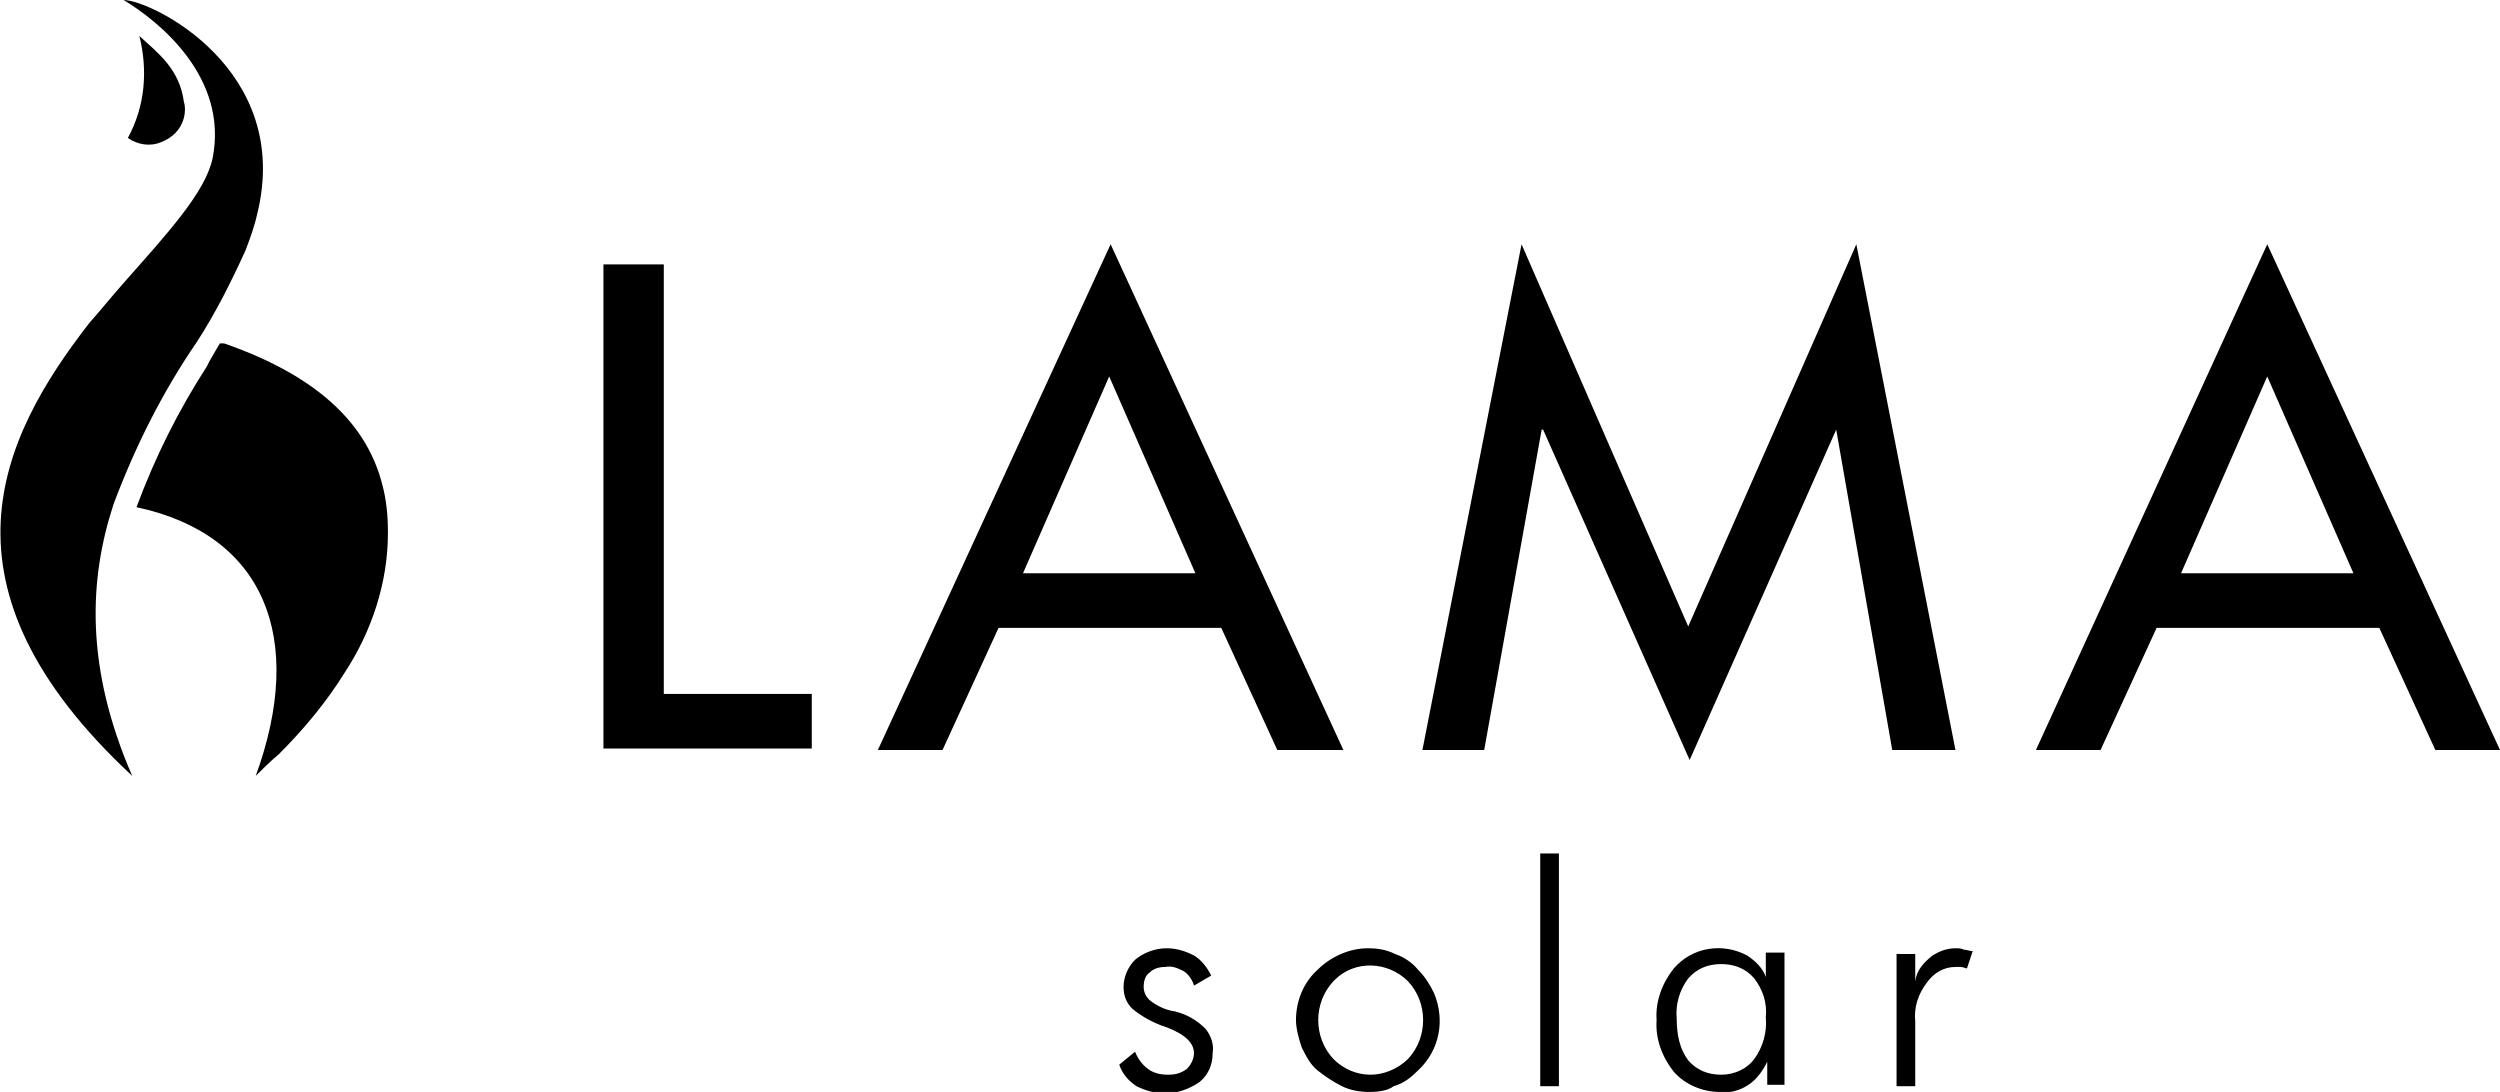
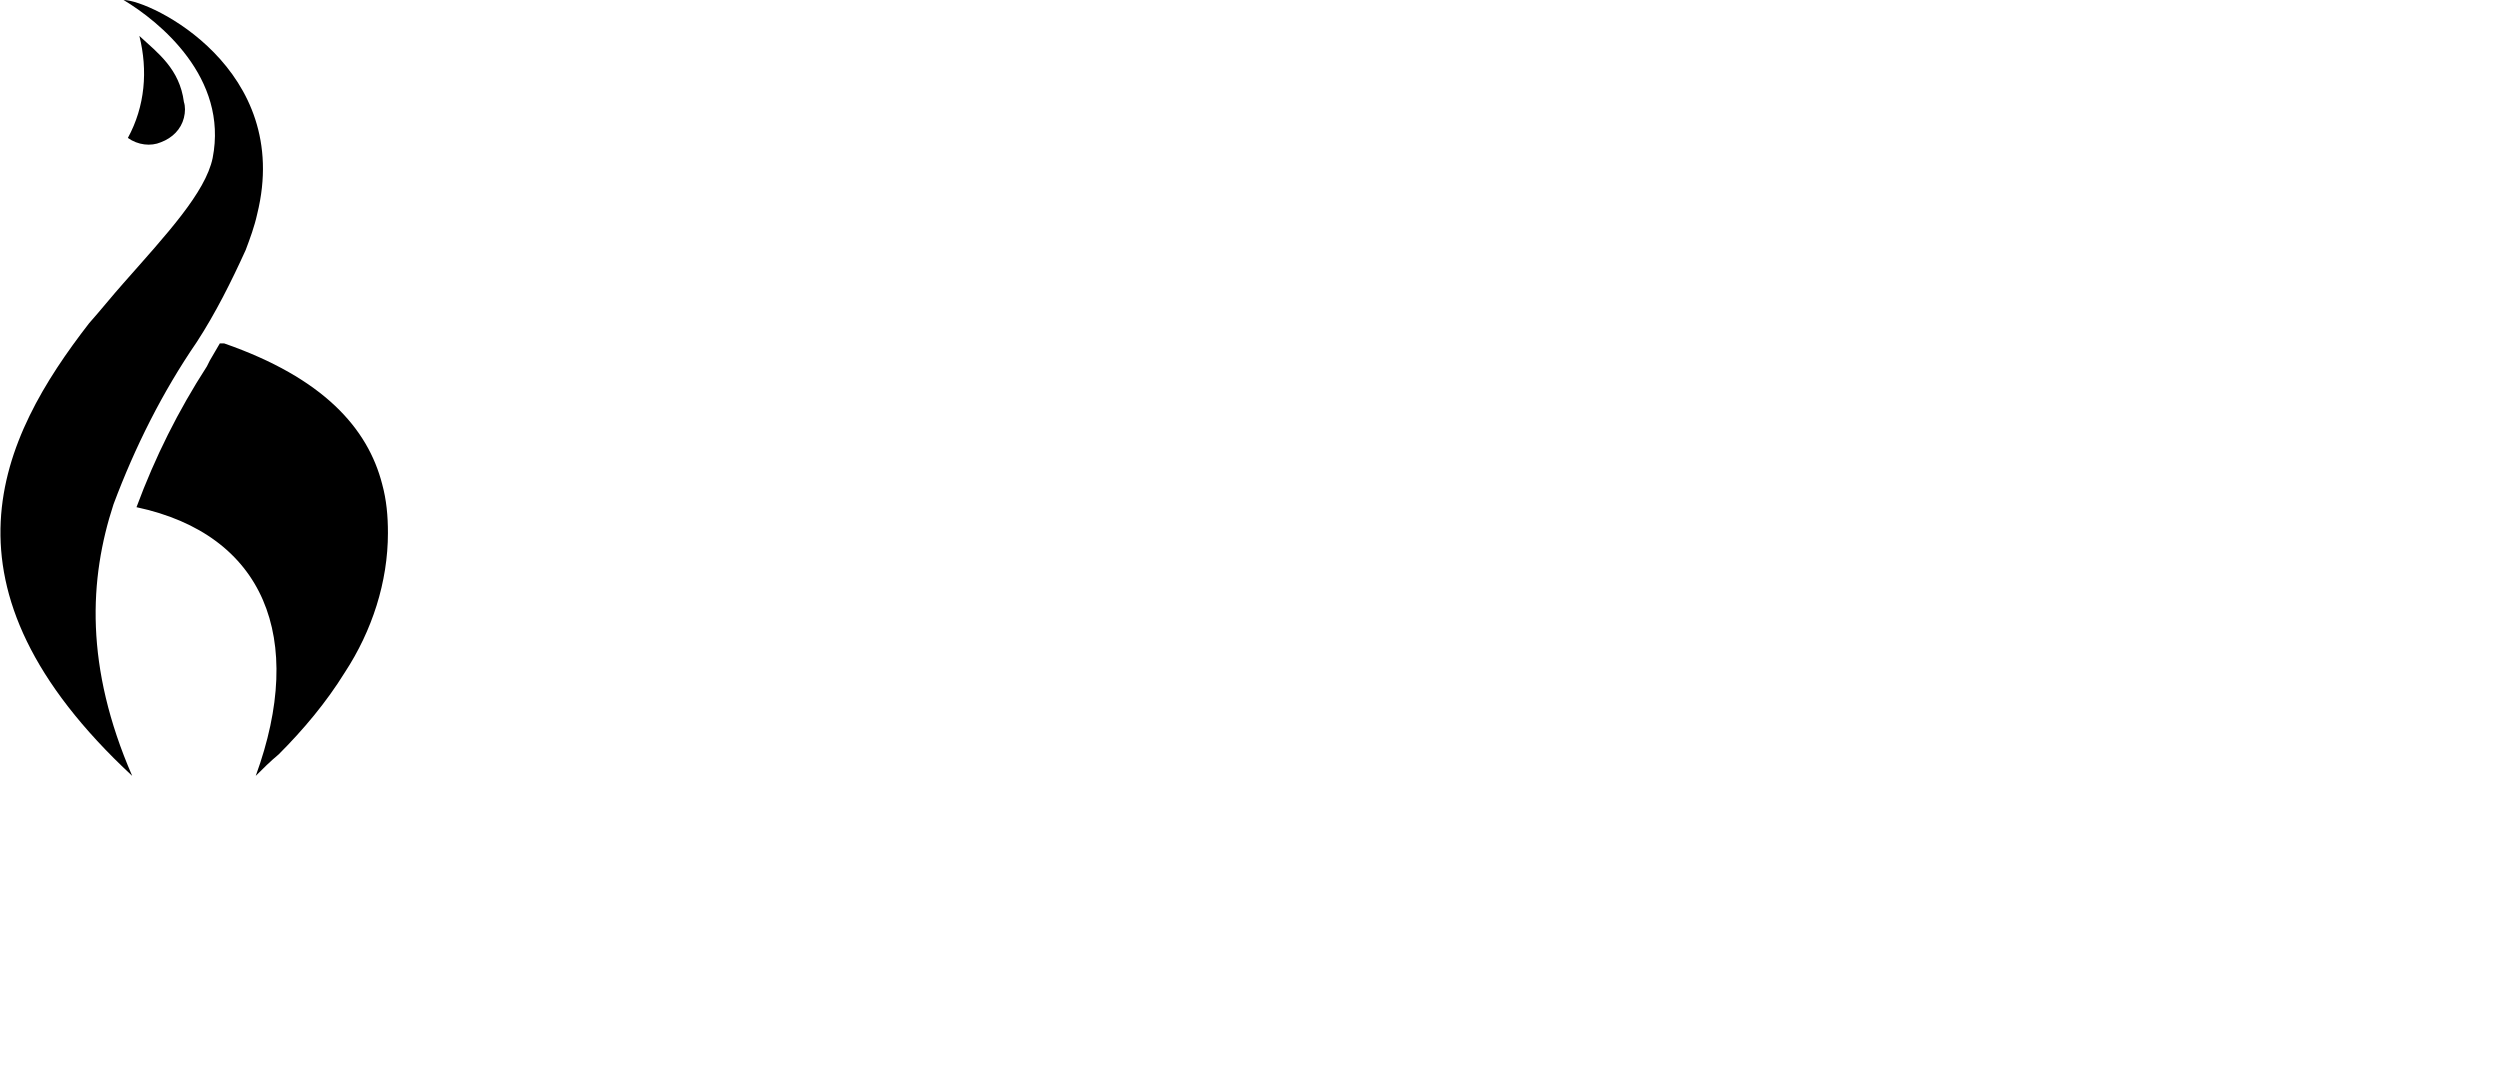
<svg xmlns="http://www.w3.org/2000/svg" version="1.1" id="Vrstva_1" x="0px" y="0px" width="174px" height="76px" viewBox="0 0 174 76" style="enable-background:new 0 0 174 76;" xml:space="preserve">
  <g>
    <g>
      <g>
-         <path d="M134.5,66.5c0.5-0.3,1-0.5,1.6-0.5c0.2,0,0.4,0,0.6,0.1c0.2,0,0.4,0.1,0.6,0.1l-0.4,1.2c-0.1,0-0.3-0.1-0.4-0.1     c-0.1,0-0.3,0-0.4,0c-0.8,0-1.5,0.4-2,1.1c-0.6,0.8-0.9,1.7-0.8,2.7v4.5h-1.3v-9.2h1.3v1.9C133.4,67.5,133.9,67,134.5,66.5     L134.5,66.5z M117.5,73.8c0.6,0.7,1.4,1,2.3,1c0.9,0,1.8-0.4,2.3-1.1c0.6-0.8,0.9-1.9,0.8-2.9c0.1-1-0.2-1.9-0.8-2.7     c-0.6-0.7-1.4-1-2.3-1c-0.9,0-1.7,0.3-2.3,1c-0.6,0.8-0.9,1.8-0.8,2.8C116.7,72,116.9,73,117.5,73.8z M123,73.9     c-0.3,0.6-0.7,1.2-1.3,1.6c-0.6,0.4-1.3,0.6-2,0.5c-1.2,0-2.4-0.5-3.2-1.4c-0.8-1-1.3-2.3-1.2-3.6c-0.1-1.3,0.4-2.6,1.2-3.6     c1.3-1.5,3.4-1.8,5.1-0.9c0.6,0.4,1.1,0.9,1.3,1.5v-1.7h1.3v9.2H123L123,73.9z M107.2,75.6V59.4h1.3v16.2L107.2,75.6z M98,73.7     c1.4-1.5,1.4-3.9,0-5.4c-1.4-1.4-3.7-1.5-5.1-0.1c0,0,0,0-0.1,0.1c-1.4,1.5-1.4,3.9,0,5.4c0.7,0.7,1.6,1.1,2.6,1.1     C96.3,74.8,97.3,74.4,98,73.7z M93.4,75.6c-0.6-0.3-1.2-0.7-1.7-1.1c-0.5-0.4-0.8-1-1.1-1.6c-0.2-0.6-0.4-1.3-0.4-1.9     c0-1.3,0.5-2.6,1.5-3.5c0.9-0.9,2.2-1.5,3.5-1.5c0.7,0,1.3,0.1,1.9,0.4c0.6,0.2,1.2,0.6,1.6,1.1c0.5,0.5,0.8,1,1.1,1.6     c0.8,1.9,0.4,4-1.1,5.4c-0.5,0.5-1,0.9-1.7,1.1C96.6,75.9,96,76,95.3,76C94.7,76,94,75.9,93.4,75.6L93.4,75.6z M79,73.2     c0.2,0.5,0.5,0.9,0.9,1.2c0.4,0.3,0.9,0.4,1.4,0.4c0.5,0,0.9-0.1,1.3-0.4c0.3-0.3,0.5-0.7,0.5-1.1c0-0.7-0.6-1.3-1.9-1.8     c-0.1,0-0.2-0.1-0.3-0.1c-0.8-0.3-1.5-0.7-2.1-1.2c-0.4-0.4-0.6-0.9-0.6-1.5c0-0.7,0.3-1.4,0.8-1.9c0.6-0.5,1.4-0.8,2.2-0.8     c0.7,0,1.3,0.2,1.9,0.5c0.5,0.3,0.9,0.8,1.2,1.4l-1.2,0.7c-0.1-0.4-0.4-0.8-0.7-1c-0.4-0.2-0.8-0.4-1.3-0.3     c-0.4,0-0.8,0.1-1.1,0.4c-0.3,0.2-0.4,0.6-0.4,1c0,0.4,0.2,0.7,0.4,0.9c0.5,0.4,1.1,0.7,1.8,0.8c0.8,0.2,1.5,0.6,2.1,1.2     c0.4,0.5,0.6,1.1,0.5,1.7c0,0.8-0.3,1.5-0.9,2c-0.7,0.5-1.6,0.8-2.4,0.8c-0.7,0-1.4-0.2-2-0.5c-0.6-0.4-1-0.9-1.2-1.5L79,73.2z      M169.5,52.2l-3.9-8.5h-15.5l-3.9,8.5h-4.5L157.8,17L174,52.2L169.5,52.2z M151.8,39.9h12l-6-13.7L151.8,39.9z M127.8,29.9     L127.8,29.9l-10.2,23l-10.2-23h-0.1l-4,22.3H99l6.9-35.2l11.6,26.6L129.2,17l6.9,35.2h-4.4v0L127.8,29.9z M88.9,52.2L85,43.7     H69.5l-3.9,8.5h-4.5L77.3,17l16.2,35.2L88.9,52.2z M71.2,39.9h12l-6-13.7L71.2,39.9z M42,52.2V18.4h4.2v29.9h10.3v3.8H42z" />
-       </g>
+         </g>
      <g>
        <path d="M26.6,33.7c-1-3.9-4.1-7.4-11-9.8c0,0-0.1,0-0.3,0l-0.7,1.2l-0.2,0.4c-2,3.1-3.6,6.3-4.9,9.8c8.9,1.9,11.8,9.1,8.3,18.7     c0.5-0.5,1-1,1.6-1.5c1.7-1.7,3.3-3.6,4.6-5.7c1.9-2.9,3-6.3,3-9.7C27,35.9,26.9,34.8,26.6,33.7L26.6,33.7z M9.7,2.5     c0.6,2.4,0.4,4.9-0.8,7.1c0.7,0.5,1.6,0.6,2.3,0.3c0.8-0.3,1.4-0.9,1.6-1.7c0.1-0.4,0.1-0.8,0-1.1C12.5,4.8,11,3.7,9.7,2.5     L9.7,2.5z M8.6,0L8.6,0L8.6,0z M14.8,11c-0.5,2.4-3.2,5.3-6.2,8.7c-0.8,0.9-1.6,1.9-2.4,2.8C0,30.5-5,40.8,9.2,54     c-3.3-7.6-3-13.7-1.3-18.9c1.5-4,3.4-7.8,5.8-11.3c1.3-2,2.4-4.2,3.4-6.4c0.3-0.8,0.6-1.6,0.8-2.5C20.4,4.8,10.5,0,8.6,0     C11.1,1.5,15.9,5.4,14.8,11z" />
      </g>
    </g>
  </g>
</svg>